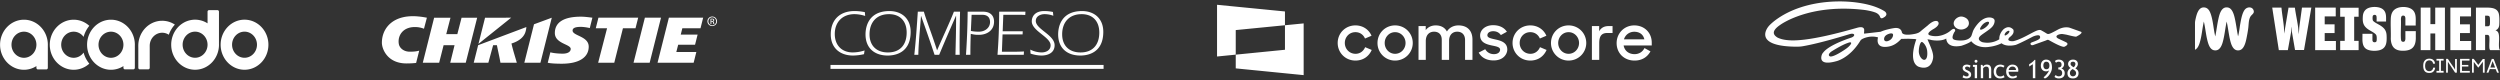
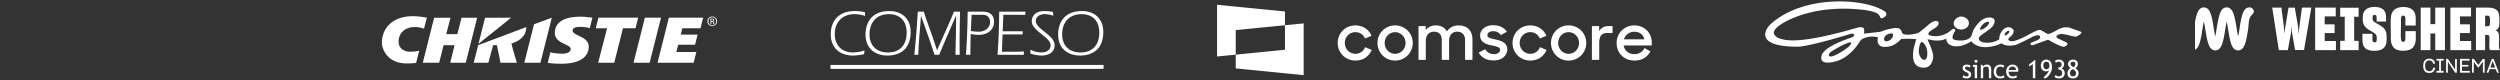
<svg xmlns="http://www.w3.org/2000/svg" fill="none" viewBox="0 0 1090 35">
  <rect x="0" y="0" width="1090" height="35" fill="#333333" stroke="none" />
  <path fill="#fff" d="M858.452 10.166c0 1.652-1.785 2.713-3.397 2.713-1.613 0-3.263-1.06-3.263-2.713 0-1.652 2.109-3.284 3.807-2.921 1.581.336 2.853 1.27 2.853 2.921Z" />
  <path fill="#fff" d="M874.923 15.156c-.653.513-1.003.296-.904-.103.242-.94 1.054-1.435 1.553-1.59.547-.167.551.31.551.31-.332.982-1.2 1.383-1.2 1.383ZM838.931 26.09c-1.05 0-2.444-1.865-2.329-4.011.112-2.154.695-3.64 1.25-3.781.454-.117 2.118 1.551 2.384 3.839.287 2.44-.254 3.953-1.305 3.953Zm-15.899-8.164c-.961.291-1.547-.197-1.563-.803-.038-1.35 1.063-2.006 2.01-2.342.926-.329 1.947-.385 1.902.493-.054 1.025-.829 2.189-2.349 2.652Zm-18.448 3.542s-4.918 3.454-6.636 3.151c0 0-1.522-.488.416-2.061 0 0 4.531-2.95 7.376-3.864 0 0 .953-.41 1.273-.139.456.385-.772 1.818-2.429 2.913Zm58.886-9.391c.47-.93 1.17-1.607 1.484-1.843 1.824-1.37 3.205-.776 1.503 1.026a7.11 7.11 0 0 1-1.752 1.334c-1.304.665-1.653.313-1.235-.517Zm43.776 1.755-4.589-1.639s-2.258-1.025-5.557.79c-4.076 2.246-4.117 2.013-5 1.478 0 0-.504-.316-1.1-.665-.333-.19-.564-.298-.971-.542-1.145-.696-3.065.61-6.782 2.512-2.566 1.314-4.439 2.01-5.583 2.203 0 0-3.358.19-1.415-1.776 0 0 1.529-1.06 1.651-2.182 0 0 .157-.898-.209-1.24-.805-.752-2.13-1.603-4.115-.043 0 0-2.031 1.804-1.862 4.372 0 0-3.106 2.281-7.421 1.278 0 0-2.891-.973-.701-2.854 1.061-.909 3.67-2.48 4.625-3.458 0 0 1.421-1.15 1.446-2.948.007-.544-.297-1.037-1.025-1.285 0 0-2.663-1.198-5.766 1.945 0 0-1.421 1.397-2.397 3.25-.348.663-.564 1.585-.908 2.496 0 0-.704 2.398-5.502 2.122-1.156-.065-2.409-.27-2.609-.835 0 0-.562-.485.529-2.621.13-.262.521-.609.472-.972 0 0-.119-1.546-2.026.148-1.525 1.36-5.188 3.2-8.995 2.035 0 0-2.183-.49 1.305-2.606 0 0 3.564-1.79 2.192-3.398 0 0-1.246-1.273-4.443 1.7l-2.582 2.086s-.553.562-1.248.978c-.391.237-.931.37-1.194.474 0 0-5.574 1.386-6.231-.485 0 0-.161-2.384-3.426-1.898-1.39.208-4.147.796-5.818 1.589l-6.799.777s-.538.114-.488-.18c.047-.281.09-.72.081-1.213 0 0 .341-2.073-3.013-1.13-5.786 1.627-22.217 6.344-30.487 5.39 0 0-1.046-.085-2.138-.349-.934-.224-1.903-.607-2.247-.826-1.954-1.236-2.455-2.872 1.176-5.395 0 0 12.734-9.608 37.228-6.525 0 0 2.543.396 3.958.922 0 0 1.904.463 2.455 2.05 0 0 .265.898 1.102.515 2.026-.93 1.922-1.96 1.126-2.775 0 0-.93-.766-3.465-1.805-9.39-3.843-30.841-4.79-44.646 5.675-.645.49-2.041 1.672-2.666 2.427 0 0-7.837 8.755 11.951 8.958.596.01.596-.013.98-.02a11.885 11.885 0 0 0 2.055-.206c7.738-1.338 19.136-4.916 20.384-5.276 2.159-.62 2.608.815.65 1.542 0 0-9.656 3.009-12.286 6.537 0 0-.394.416-.569.898-.578 1.602-.828 4.779 6.102 2.91 0 0 5.748-1.093 10.551-8.778 0 0 .213-.445.652-.768.659-.48 3.811-1.9 7.186-.882 0 0-1.616 5.129 4.689 3.972 1.639-.303 3.393-1.158 5.172-3.06l.296-.265 3.016-.065 2.835.124.691.118s-3.735 9.465.778 11.873c0 0 5.329 2.463 6.478-3.413.389-2.008-.612-4.3-2.409-8.44 0 0 .877.05 1.777.305 0 0 3.971.788 6.422-.652 0 0-.146 4.426 6.573 3.161 0 0 3.325-1.018 4.306-2.023 0 0 2.376 3.49 8.25 2.426 0 0 2.48-.266 5.003-1.509 0 0 1.668 1.753 6.186.708 0 0 2.158-.804 7.454-3.618 0 0 2.867-1.269 3.11-.02.168.855-.104 1.283-3.427 2.483-.407.147-.74.347-.74.638 0 0 .056 1.161 1.675.403l4.781-1.708c1.407-.556.949-.556 2.579.302 0 0 4.781 2.724 5.761 2.321 0 0 2.617-1.063.528-2.044l-2.819-1.325c-2.802-1.2.04-2.375 1.628-2.14.485.074 1.508.242 1.9.343 0 0 3.426.9 3.908.774 0 0 3.312-1.571 2.021-2.151ZM855.67 33.74l.36-.978c.569.379 1.025.564 1.374.564.629 0 .942-.266.942-.801 0-.383-.304-.714-.911-.99-.47-.217-.785-.38-.947-.492a2.076 2.076 0 0 1-.425-.383 1.521 1.521 0 0 1-.267-.456 1.493 1.493 0 0 1-.088-.518c0-.479.171-.85.515-1.119.342-.268.792-.4 1.347-.4.418 0 .944.132 1.581.4l-.288.956c-.405-.327-.812-.488-1.219-.488-.243 0-.447.056-.614.172-.166.117-.249.262-.249.44 0 .373.209.655.627.848l.729.335c.447.206.773.441.978.706.202.266.306.595.306.993 0 .522-.183.93-.542 1.225-.362.295-.864.443-1.502.443a3.387 3.387 0 0 1-1.707-.457Z" />
  <path fill="#fff" d="M861.543 26.076c.176 0 .324.063.448.188a.613.613 0 0 1 .186.448.623.623 0 0 1-.186.452.605.605 0 0 1-.448.188.602.602 0 0 1-.443-.188.621.621 0 0 1-.184-.452.623.623 0 0 1 .627-.636Zm-.557 8.012v-4.945h-.79v-.869h1.808v5.814h-1.018ZM867.164 34.087v-3.382c0-.618-.092-1.052-.277-1.298-.184-.249-.492-.372-.926-.372-.232 0-.475.07-.729.21-.254.142-.45.316-.584.522v4.32h-1.019v-5.813h.697l.322.75c.335-.573.885-.86 1.645-.86 1.26 0 1.889.777 1.889 2.324v3.6h-1.018ZM873.965 28.746l-.504.728c-.106-.105-.288-.204-.551-.298a2.242 2.242 0 0 0-.776-.14c-.553 0-.994.194-1.317.588-.329.392-.49.931-.49 1.614s.166 1.197.499 1.556c.332.356.793.532 1.385.532.456 0 .917-.176 1.383-.535l.402.867c-.546.358-1.225.54-2.032.54-.785 0-1.431-.267-1.943-.8-.511-.533-.767-1.251-.767-2.16 0-.927.265-1.67.796-2.232.533-.56 1.259-.84 2.181-.84.297 0 .621.063.967.19.346.126.603.256.767.39ZM877.434 29.033c-.454 0-.834.15-1.142.445a1.633 1.633 0 0 0-.499 1.055h3.182c0-.419-.128-.766-.387-1.044-.281-.304-.666-.456-1.154-.456Zm2.474 2.247h-4.142c0 .68.184 1.205.553 1.57.326.317.744.476 1.255.476.584 0 1.07-.172 1.459-.514l.43.743c-.158.159-.398.297-.724.412a3.87 3.87 0 0 1-1.363.228 2.526 2.526 0 0 1-1.839-.743c-.563-.546-.844-1.28-.844-2.205 0-.958.288-1.726.864-2.306.515-.517 1.124-.777 1.83-.777.819 0 1.462.233 1.925.701.452.448.677 1.043.677 1.786 0 .229-.027.437-.081.63ZM886.321 34.087v-6.095l-1.598 1.01v-1.017c.402-.206.834-.49 1.29-.85.457-.363.81-.708 1.059-1.033h.322v7.985h-1.073ZM893.537 28.616c0-1.132-.461-1.699-1.379-1.699-.386 0-.69.148-.915.444-.222.293-.335.682-.335 1.168 0 .504.119.904.353 1.207.236.3.542.45.913.45.909 0 1.363-.524 1.363-1.57Zm-2.029 5.608-.519-.58c.31-.127.765-.555 1.365-1.282.598-.728.929-1.288.989-1.684-.292.287-.706.43-1.239.43-.694 0-1.25-.224-1.668-.672-.418-.45-.627-1.067-.627-1.85 0-.78.213-1.407.645-1.881a2.11 2.11 0 0 1 1.623-.71c1.725 0 2.586 1.155 2.586 3.468 0 .962-.337 1.947-1.012 2.954-.674 1.01-1.387 1.61-2.143 1.807ZM895.758 33.523l.515-.837c.351.392.793.587 1.331.587.994 0 1.491-.493 1.491-1.476 0-.447-.144-.812-.434-1.094-.29-.28-.675-.421-1.154-.421h-.085v-.878h.047c.908 0 1.363-.407 1.363-1.217 0-.847-.428-1.27-1.282-1.27-.466 0-.837.157-1.111.473l-.477-.739c.331-.439.889-.656 1.669-.656.686 0 1.246.186 1.68.555.431.372.647.846.647 1.426 0 .441-.119.833-.362 1.173-.24.34-.524.567-.85.683.452.148.81.4 1.075.757.268.356.4.788.4 1.296 0 .738-.229 1.307-.692 1.708-.461.403-1.109.604-1.941.604-.351 0-.695-.067-1.03-.2-.337-.131-.605-.29-.8-.474ZM904.143 29.328c.488-.463.731-.944.731-1.44 0-.295-.099-.532-.293-.707-.195-.176-.447-.264-.76-.264-.701 0-1.05.327-1.05.983 0 .484.457.96 1.372 1.428Zm-.477.808c-.787.43-1.18 1.015-1.18 1.749 0 .394.121.725.364.99.243.266.558.4.944.4.401 0 .731-.132.99-.392.261-.26.391-.593.391-.998 0-.294-.09-.569-.27-.829-.177-.26-.591-.566-1.239-.92Zm-.836-.472a2.254 2.254 0 0 1-.817-.754 1.793 1.793 0 0 1-.314-.999c0-.588.195-1.056.591-1.401.396-.343.906-.515 1.531-.515.677 0 1.201.172 1.572.515.373.345.558.813.558 1.406 0 .347-.113.7-.337 1.06-.225.361-.486.628-.783.796.944.537 1.417 1.24 1.417 2.113 0 .734-.221 1.303-.657 1.705-.434.406-1.034.607-1.797.607-1.587 0-2.381-.77-2.381-2.312 0-.446.135-.882.407-1.314.272-.43.609-.732 1.01-.907ZM377.217 6.961c-1.5-.501-3.071-.769-4.653-.79-5.218 0-8.601 3.441-8.601 8.63 0 4.878 2.988 8.062 7.896 8.062a17.326 17.326 0 0 0 5.102-.873l-.255 1.634c-1.562.367-3.16.567-4.767.592-5.722 0-9.727-3.327-9.727-9.219 0-6.4 4.003-10.18 10.35-10.18 1.516.004 3.029.165 4.511.48l.144 1.664ZM387.659 4.819c-9.42.084-10.293 7.525-10.293 10.149 0 6.003 3.892 9.248 9.7 9.248 2.654 0 9.928-.79 9.985-10.206.057-5.753-3.752-9.223-9.392-9.191Zm-.084 1.352c4.992 0 7.73 3.187 7.73 8.034 0 5.218-2.793 8.658-8.18 8.658-4.935 0-8.008-2.934-8.008-7.895 0-5.272 3.103-8.794 8.458-8.794V6.17ZM418.583 5.1c-.114 4.596-.199 9.192-.199 13.787 0 1.693 0 3.357.057 5.02h-1.862c.114-5.104.282-9.98.282-17.03h-.057c-2.425 5.526-4.935 11.277-7.333 17.03h-2.002c-1.887-5.723-3.891-11.39-5.865-16.918h-.057c-.507 7.162-1.045 11.447-1.161 16.918h-1.748c.763-7.105 1.101-12.518 1.525-18.807h2.651c.901 3.3 3.1 8.686 5.752 16.862 2.396-5.64 5.076-11.165 7.333-16.862h2.684ZM437.169 13.643h8.743l-.057 1.352h-8.743l-.283 7.558h4.343c1.974 0 2.85 0 5.275-.114l-.084 1.464h-11.451c.479-6.4.677-11.28.734-18.807h11.449l-.085 1.439c-1.324-.086-1.887-.086-2.82-.086h-6.743l-.278 7.194ZM449.208 21.622c1.521.776 3.198 1.2 4.906 1.241 1.919 0 3.951-.93 3.951-3.102 0-3.638-8.21-6.234-8.21-10.46 0-2.058 1.357-4.484 5.417-4.484 1.281 0 2.555.134 3.807.397l.171 1.661a10.869 10.869 0 0 0-3.809-.703c-1.806 0-3.835.9-3.835 2.959 0 3.61 8.207 6.091 8.207 10.573 0 3.33-2.877 4.512-5.781 4.512a15.766 15.766 0 0 1-4.71-.846l-.114-1.748ZM471.645 4.819c-9.417.084-10.292 7.525-10.292 10.149 0 6.003 3.891 9.248 9.7 9.248 2.653 0 9.927-.79 9.984-10.206.057-5.753-3.75-9.223-9.392-9.191Zm-.084 1.352c4.992 0 7.73 3.187 7.73 8.034 0 5.218-2.792 8.658-8.177 8.658-4.938 0-8.011-2.934-8.011-7.895 0-5.272 3.101-8.794 8.458-8.794V6.17ZM428.666 5.098h-6.768a313.526 313.526 0 0 1-.732 18.807h1.917c0-3.5.071-6.407.171-9.153.686.186 1.386.309 2.093.386.52.055 1.201.048 1.459.05 3.497 0 6.6-1.94 6.6-5.749 0-2.734-1.749-4.341-4.74-4.341Zm-1.86 8.712c-.841.012-1.682-.04-2.517-.152a17.92 17.92 0 0 1-.985-.174c.094-2.324.208-4.578.317-7.033h4.651c1.862 0 3.385.819 3.385 3.186 0 2.48-2.2 4.173-4.851 4.173ZM481.158 28.306H362.093v1.718h119.065v-1.718ZM583.234 18.742c0-4.336 3.407-7.667 7.73-7.667 3.29 0 5.894 1.858 7.021 4.512l-2.844 1.21c-.741-1.712-2.25-2.773-4.177-2.773-2.636 0-4.619 2.093-4.619 4.718 0 2.595 2.013 4.718 4.678 4.718 2.015 0 3.497-1.24 4.177-2.89l2.873 1.21c-1.183 2.712-3.643 4.628-7.109 4.628-4.384 0-7.73-3.42-7.73-7.666ZM612.82 18.742c0-2.596-2.013-4.718-4.561-4.718s-4.531 2.123-4.531 4.718c0 2.595 1.986 4.718 4.531 4.718 2.546 0 4.561-2.123 4.561-4.718Zm-12.232 0c0-4.305 3.406-7.667 7.671-7.667 4.265 0 7.701 3.363 7.701 7.667 0 4.275-3.436 7.666-7.701 7.666a7.625 7.625 0 0 1-7.671-7.666ZM618.474 11.37h3.14v1.77c.946-1.298 2.457-2.065 4.353-2.065 2.369 0 4.03 1.004 4.888 2.654 1.005-1.621 2.812-2.654 5.006-2.654 4.027 0 6.131 2.418 6.131 6.194v8.845h-3.228v-8.64c0-2.211-1.216-3.657-3.436-3.657-1.986 0-3.527 1.358-3.527 3.983v8.313h-3.198v-8.786c0-2.152-1.213-3.51-3.348-3.51-2.071 0-3.612 1.387-3.612 4.1v8.196h-3.169V11.37ZM659.472 18.742c0-4.336 3.406-7.667 7.73-7.667 3.289 0 5.893 1.858 7.021 4.512l-2.844 1.21c-.741-1.712-2.25-2.773-4.177-2.773-2.636 0-4.62 2.093-4.62 4.718 0 2.595 2.013 4.718 4.678 4.718 2.016 0 3.497-1.24 4.177-2.89l2.874 1.21c-1.184 2.712-3.644 4.628-7.109 4.628-4.382 0-7.73-3.42-7.73-7.666ZM688.466 18.742c0-2.596-2.013-4.718-4.561-4.718s-4.532 2.123-4.532 4.718c0 2.595 1.984 4.718 4.532 4.718s4.561-2.123 4.561-4.718Zm-12.233 0c0-4.305 3.407-7.667 7.672-7.667s7.701 3.363 7.701 7.667c0 4.275-3.436 7.666-7.701 7.666a7.625 7.625 0 0 1-7.672-7.666ZM694.07 11.37h3.17v2.272c.77-1.447 2.132-2.272 4.086-2.272h1.748v3.007h-2.222c-2.576 0-3.583 1.358-3.583 4.423v7.314h-3.199V11.37ZM708.048 17.15h8.887c-.474-2.123-2.103-3.304-4.385-3.304-2.191 0-3.91 1.356-4.502 3.304Zm-3.198 1.65c0-4.333 3.347-7.725 7.7-7.725 4.385 0 7.613 3.156 7.613 7.518v1.24h-12.261c.413 2.27 2.191 3.773 4.768 3.773 2.013 0 3.553-1.062 4.324-2.654l2.607 1.446c-1.304 2.418-3.644 4.01-6.931 4.01-4.68 0-7.82-3.333-7.82-7.608ZM644.711 22.93l2.844-1.476c.8 1.356 2.103 2.152 3.79 2.152 1.778 0 2.695-.913 2.695-1.945 0-1.178-1.716-1.444-3.582-1.829-2.519-.53-5.126-1.355-5.126-4.394 0-2.327 2.223-4.482 5.718-4.45 2.756 0 4.798 1.09 5.954 2.858l-2.636 1.446c-.682-1.032-1.837-1.682-3.318-1.682-1.688 0-2.549.828-2.549 1.77 0 1.061 1.363 1.356 3.497 1.828 2.429.53 5.182 1.327 5.182 4.394 0 2.036-1.775 4.777-5.981 4.748-3.082 0-5.243-1.24-6.488-3.42ZM560.243 11.005v10.688l-21.459 2.132v5.984l29.612 2.944V10.204l-8.153.801Z" />
  <path fill="#fff" d="M560.243 11.005V4.997l-29.612-2.91v22.549l8.153-.81V13.112l21.459-2.108ZM975.777 15.777c.055.008.053-.068.066-.109.444-1.603.613-3.602.916-5.273.334-1.828.892-5.363 2.362-6.582 1.038-.864 2.799-.835 3.381.53.635 1.485-.691 1.87-1.305 2.891-.799 1.329-.744 3.155-.917 4.656-.154 1.353-.409 2.788-.671 4.127-.362 1.853-1.009 5.467-3.241 5.898-2.842.547-3.678-2.825-4.146-4.9-.566-2.52-.817-5.105-1.398-7.62-.566 2.61-.824 5.29-1.435 7.89-.476 2.024-1.337 5.145-4.067 4.63-1.687-.318-2.383-2.37-2.778-3.81-.779-2.85-.989-5.834-1.66-8.71-.731 3.046-.888 6.325-1.835 9.311-.35 1.105-.912 2.483-2.031 2.988 0-3.86-.002-7.723 0-11.584 0-.7.132-1.3.289-1.99.385-1.698 1.126-4.705 3.262-4.873 2.156-.17 2.965 1.666 3.496 3.403.894 2.925 1.03 6.068 1.743 9.018.01.045 0 .154.063.148.515-2.487.793-5.023 1.339-7.503.472-2.14 1.33-5.7 4.294-5.009 2.073.486 2.737 3.971 3.093 5.736.451 2.235.731 4.502 1.178 6.737M994.671 3.324l.058.097c.249 2.804.795 5.59 1.048 8.393.06.644.047 1.29.076 1.935.015.322.072.654.041.984l1.905-11.406 2.751.004.03.1c.38 2.856 1.04 5.687 1.41 8.54.12.968.14 1.953.29 2.916l.22-3.069 1.16-8.494h4.08l-3.19 18.482-3.92-.018-1.352-7.852-.14-2.298c-.14.777-.116 1.586-.221 2.374l-1.414 7.84-3.938-.005-2.875-18.523h3.981ZM1059.66 3.324v7.194h2.1V3.382l.06-.058h4.17V21.85h-4.17l-.06-.06v-7.212h-2.1v7.272h-4.23V3.324h4.23ZM1083.51 11.445h1.38c.07 0 .37-.15.44-.211.2-.17.26-.484.28-.734.05-.71.05-1.884-.01-2.592-.03-.375-.13-.797-.51-.957-.1-.037-.43-.107-.52-.107h-1.06v4.6Zm-4-8.12h5.45c1.93.09 3.85.438 4.48 2.505.36 1.18.32 3.665.24 4.94-.05.884-.4 1.747-1.18 2.23-.1.066-.26.11-.36.177-.04.025-.07-.004-.05.086.75.212 1.16.773 1.34 1.507.47 1.99-.17 4.52.26 6.548l.3.531h-4.25c-.01 0-.13-.129-.15-.158-.13-.176-.2-.61-.22-.83-.11-1.484.11-3.114 0-4.602-.03-.384-.1-.775-.48-.954a2.35 2.35 0 0 0-.32-.108h-1.06v6.652h-4V3.324ZM1053.25 11.135h-4.5V7.868c0-.099-.09-.425-.13-.533-.13-.353-.37-.507-.75-.53-.96-.06-.99.755-1.07 1.487.13 2.809-.16 5.757 0 8.549.02.262.07.713.18.945.26.56 1.28.588 1.55.041.09-.18.22-.64.22-.832V13.57h4.54v3.348c-.14 3.36-1.58 5.037-5.03 5.2-3.85.185-5.72-1.401-5.88-5.24.1-2.876-.13-5.836 0-8.704.09-2.198.8-3.92 2.98-4.725 1.66-.615 4.22-.535 5.78.332 2.72 1.505 2.02 4.76 2.11 7.353ZM1040.32 9.397h-4.12c-.02-.533.03-1.074.01-1.607-.01-.224-.04-.628-.1-.829-.22-.664-1.38-.66-1.59.076-.12.408-.12 1.548.08 1.921.37.679 2.38 1.62 3.12 2.085 1.8 1.14 2.74 2.23 2.84 4.443.11 2.716.07 5.49-3 6.373-1.66.476-4.55.441-5.99-.596-2-1.445-1.47-4.4-1.54-6.53h4.35v2.844c0 .043.09.326.12.387.11.273.34.419.64.445.74.068 1.04-.17 1.1-.91.05-.603.07-1.73-.22-2.249-.49-.867-2.64-1.845-3.53-2.48-2.16-1.532-2.46-3.022-2.3-5.595.1-1.763.91-3.129 2.61-3.744 1.65-.598 4.41-.568 5.9.443 1.9 1.285 1.62 3.508 1.62 5.523ZM1077.37 3.324v3.828h-4.81v3.442h4.31v3.83h-4.31v3.442h4.89v3.983h-9.03l-.06-.06V3.383l.06-.058h8.95ZM1018.38 3.324v3.828h-4.81v3.442h4.31v3.83h-4.31v3.442h4.89v3.983h-9.05V3.324h8.97ZM1028.36 3.364v3.944h-1.94v10.519h1.94v3.963l-.06.06h-7.98v-4.023h1.98V7.307h-1.98V3.365h8.04ZM1082.5 25.716h.81v5.955h-.77v-4.756l-1.87 2.456a.176.176 0 0 1-.27 0l-1.83-2.417v4.717h-.77v-5.994h.75l1.99 2.63 1.96-2.591ZM1067.25 25.677l.13.141c.89 1.427 1.93 2.768 2.82 4.193.08.123.13.258.2.383.15.1.02-.043.02-.057v-4.621h.77v5.955h-.77l-3.15-4.756v4.756h-.77v-5.994h.75ZM1072.59 25.677v5.994h4.24v-.736h-3.42v-1.933h2.79v-.695h-2.79v-1.896h3.3v-.734h-4.12ZM1061.68 27.766h-.89c-.05-1.644-2.35-1.938-3.1-.632-.41.708-.43 2.149-.12 2.895.63 1.558 3.21 1.257 3.26-.523h.89c-.12 1.235-.86 2.182-2.15 2.282-2.6.205-3.19-1.525-3.01-3.77.1-1.277.94-2.308 2.27-2.417 1.56-.127 2.67.566 2.85 2.165ZM1086.77 26.645l1.07 2.704-.04.08h-2l.97-2.784Zm-2.64 5.026h.83l.59-1.55 2.58.021.6 1.53h.8l-2.28-5.958-.81-.041-2.31 5.998ZM1062.3 25.677v.734h1.17v4.485h-1.17v.775h3.11v-.775h-1.17v-4.428l.06-.057h1.11v-.734h-3.11ZM310.151 9.21h.27c.31 0 .573-.112.573-.394 0-.206-.151-.405-.573-.405-.122 0-.205.009-.27.018v.78Zm0 1.276h-.373V8.18c.195-.029.382-.056.663-.056.355 0 .589.076.731.175.137.1.213.257.213.479 0 .304-.207.485-.459.562v.017c.207.036.347.22.394.56.056.358.112.495.148.569h-.393c-.056-.074-.11-.285-.158-.59-.056-.29-.206-.402-.503-.402h-.263v.992Zm.393-2.948c-.926 0-1.684.78-1.684 1.743 0 .985.758 1.757 1.693 1.757.936.012 1.682-.772 1.682-1.745 0-.974-.746-1.755-1.682-1.755h-.009Zm.009-.323c1.149 0 2.067.92 2.067 2.066a2.056 2.056 0 0 1-2.076 2.077 2.072 2.072 0 1 1 0-4.143h.009ZM182.042 11.849c1.266.12 2.513.535 2.81.694l1.271-4.826c-1.579-.276-2.076-.379-3.692-.535-10.813-1.048-15.928 4.904-15.928 11.46 0 2.619 2.325 9.018 10.743 9.018 2.208 0 3.591-.145 4.186-.228l1.345-5.347c-1.351.36-2.44.454-4.108.454-2.779 0-4.461-1.715-4.762-3.266-.713-3.695 1.81-8.022 8.135-7.424ZM305.422 12.31l1.158-4.598h-14.947l-4.946 19.644h15.741l1.18-4.687h-8.733l.812-3.17h7.359l1.113-4.425h-7.35l.692-2.764h7.921ZM240.577 7.73v-.007l-7.753 2.861-4.222 16.779h7.026l4.949-19.633ZM288.196 7.719v-.007h-7.031l-4.944 19.641h7.028l4.947-19.634ZM208.046 7.719h-6.801l-1.848 7.167h-4.837l1.851-7.167h-7.13l-4.944 19.633h7.134l1.94-7.656 4.774-.004-1.884 7.66h6.763l4.982-19.633ZM260.916 7.717l-1.16 4.61h4.926l-3.89 15.03h7.027l3.781-15.03h5.484l1.161-4.61h-17.329ZM208.467 19.705l-1.927 7.658h6.377l2.086-7.658h1.65c.491 2.581 1.104 5.032 1.538 7.658h7.143c-.703-2.51-1.693-5.507-2.336-8.392 3.146-.971 5.354-2.661 6.094-5.025a8.718 8.718 0 0 0 .404-2.155l-21.029 7.914ZM208.611 19.132l14.257-11.415-11.383.002-2.874 11.413ZM257.144 12.245c-1.131-.293-2.729-.528-3.941-.528-2.739 0-3.555.676-3.555 1.611 0 2.328 7.033 2.424 7.033 7.006 0 4.555-4.013 7.445-11.757 7.445-2.032 0-4.638-.078-6.109-.419l1.145-4.552c1.446.412 3.831.588 5.353.588 2.384 0 3.517-.922 3.517-2.066 0-2.108-6.914-2.256-6.914-6.947 0-4.457 3.606-7.112 11.341-7.112 1.758 0 3.543.267 5.027.443l-1.14 4.53Z" />
  <g fill="#fff" clip-path="url(#clip0_645_29950)">
    <path d="M48.382 8.592c-5.743 0-10.415 4.896-10.415 10.914S42.639 30.42 48.382 30.42c1.99 0 3.85-.588 5.433-1.606v.741c0 .376.29.681.65.681h3.675c.36 0 .65-.305.65-.68v-9.37a.736.736 0 0 0-.007-.096c.01-.193.015-.388.015-.584 0-6.018-4.673-10.914-10.416-10.914Zm0 16.606c-2.995 0-5.432-2.553-5.432-5.692 0-3.139 2.437-5.692 5.432-5.692 2.996 0 5.432 2.553 5.432 5.692 0 3.139-2.437 5.692-5.432 5.692ZM70.712 9.053c-5.744 0-10.416 4.896-10.416 10.914 0 .438.002.763.008 1.007v8.58c0 .377.29.682.65.682h3.675c.359 0 .65-.305.65-.681v-8.907a.731.731 0 0 0-.005-.084c.001-.207.005-.397.005-.597 0-3.139 2.437-5.692 5.432-5.692 1.043 0 2.038.314 2.888.872a12.634 12.634 0 0 1 2.649-4.421 10.06 10.06 0 0 0-5.537-1.673ZM106.614 8.58c-5.743 0-10.416 4.895-10.416 10.913 0 6.018 4.673 10.915 10.416 10.915s10.415-4.897 10.415-10.915c0-6.018-4.672-10.914-10.415-10.914Zm0 16.606c-2.995 0-5.432-2.554-5.432-5.692 0-3.14 2.437-5.693 5.432-5.693 2.995 0 5.432 2.554 5.432 5.693 0 3.138-2.437 5.692-5.432 5.692ZM95.468 18.813V5.1c0-.376-.29-.68-.65-.68h-3.675c-.36 0-.65.304-.65.68v5.084a10.004 10.004 0 0 0-7.172-1.454c-3.037.536-5.677 2.444-7.244 5.236a11.312 11.312 0 0 0-1.433 5.527c0 6.018 4.673 10.914 10.416 10.914s10.416-4.896 10.416-10.914c0-.196-.005-.39-.015-.584a.717.717 0 0 0 .007-.097ZM85.06 25.186c-2.995 0-5.432-2.554-5.432-5.692a5.89 5.89 0 0 1 .745-2.88c.818-1.458 2.194-2.454 3.775-2.733.299-.053.606-.08.912-.08 2.995 0 5.432 2.554 5.432 5.693 0 3.138-2.437 5.692-5.432 5.692Z" />
-     <path d="M32.12 25.198c-2.996 0-5.433-2.553-5.433-5.692 0-3.139 2.437-5.692 5.432-5.692 1.77 0 3.343.89 4.336 2.267a12.78 12.78 0 0 1 2.485-4.817c-1.828-1.664-4.214-2.672-6.82-2.672-5.743 0-10.416 4.896-10.416 10.914S26.376 30.42 32.12 30.42c2.606 0 4.992-1.008 6.82-2.673-1.14-1.377-1.999-3.015-2.485-4.816-.993 1.376-2.567 2.267-4.336 2.267ZM10.445 8.592C4.702 8.592.029 13.488.029 19.506S4.702 30.42 10.445 30.42c1.99 0 3.85-.588 5.432-1.606v.773c0 .376.291.68.65.68h3.676c.359 0 .65-.305.65-.68v-9.4a.717.717 0 0 0-.008-.097c.01-.193.015-.388.015-.584 0-6.018-4.672-10.914-10.415-10.914Zm0 16.606c-2.995 0-5.432-2.553-5.432-5.692 0-3.139 2.437-5.692 5.432-5.692 2.995 0 5.432 2.553 5.432 5.692 0 3.139-2.437 5.692-5.432 5.692Z" />
  </g>
  <defs>
    <clipPath id="clip0_645_29950">
-       <path fill="#fff" d="M.03 4.42h117v26H.03z" />
-     </clipPath>
+       </clipPath>
  </defs>
</svg>